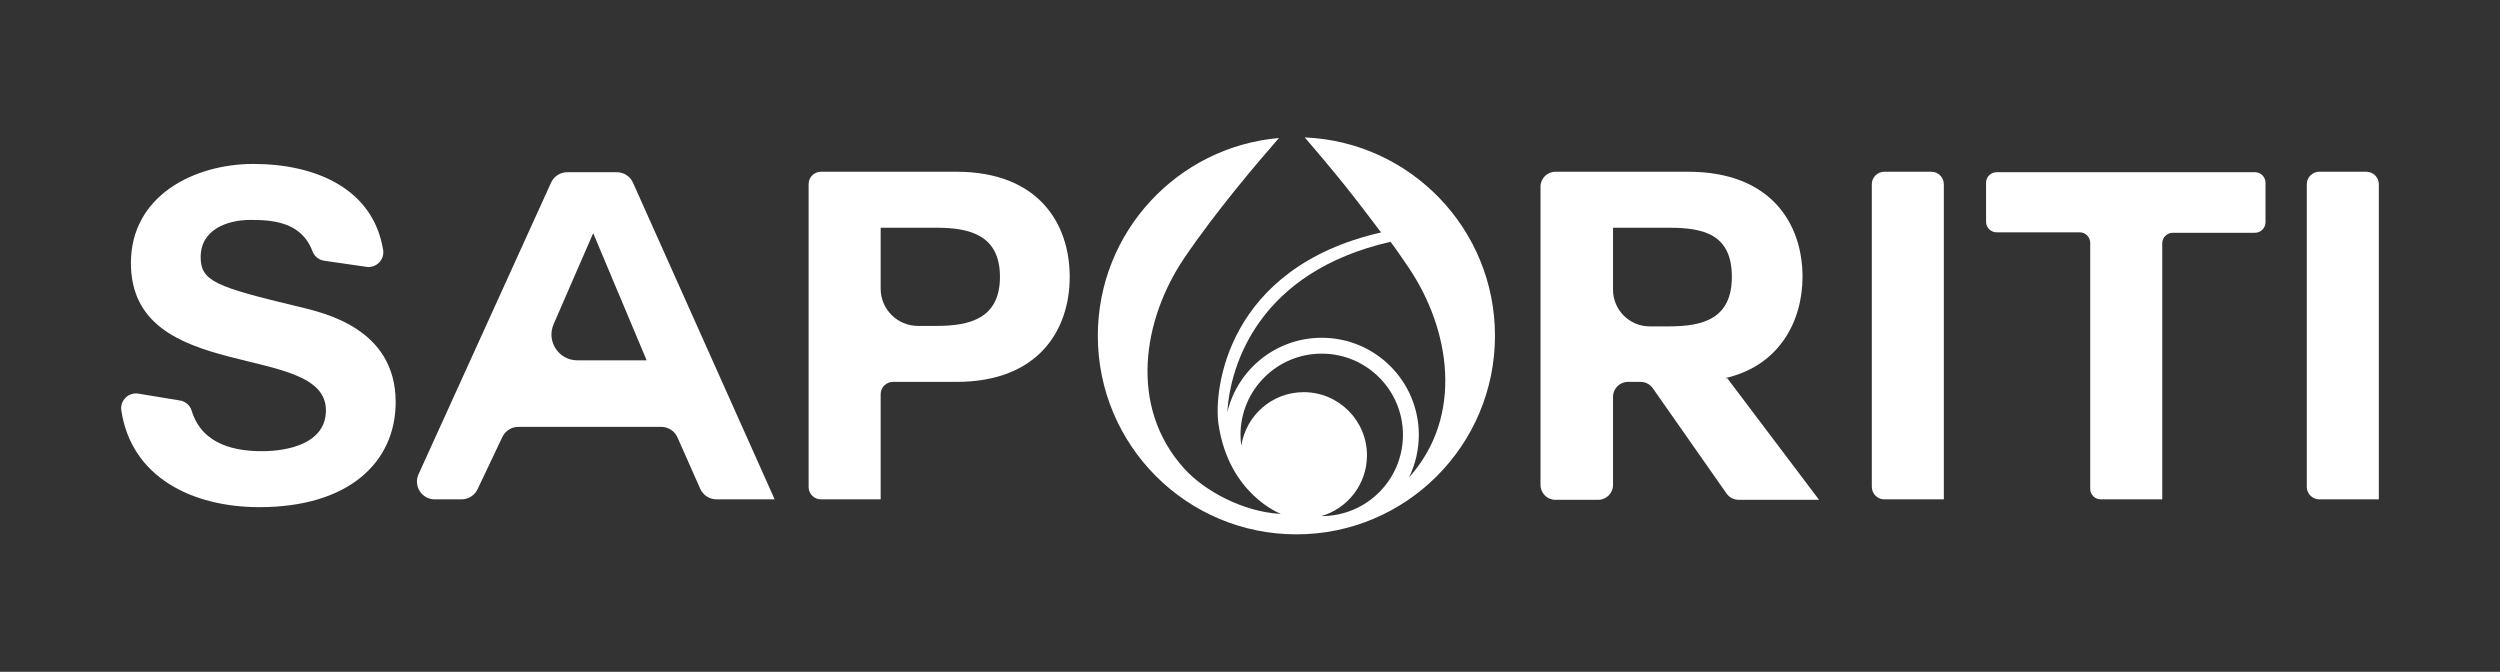
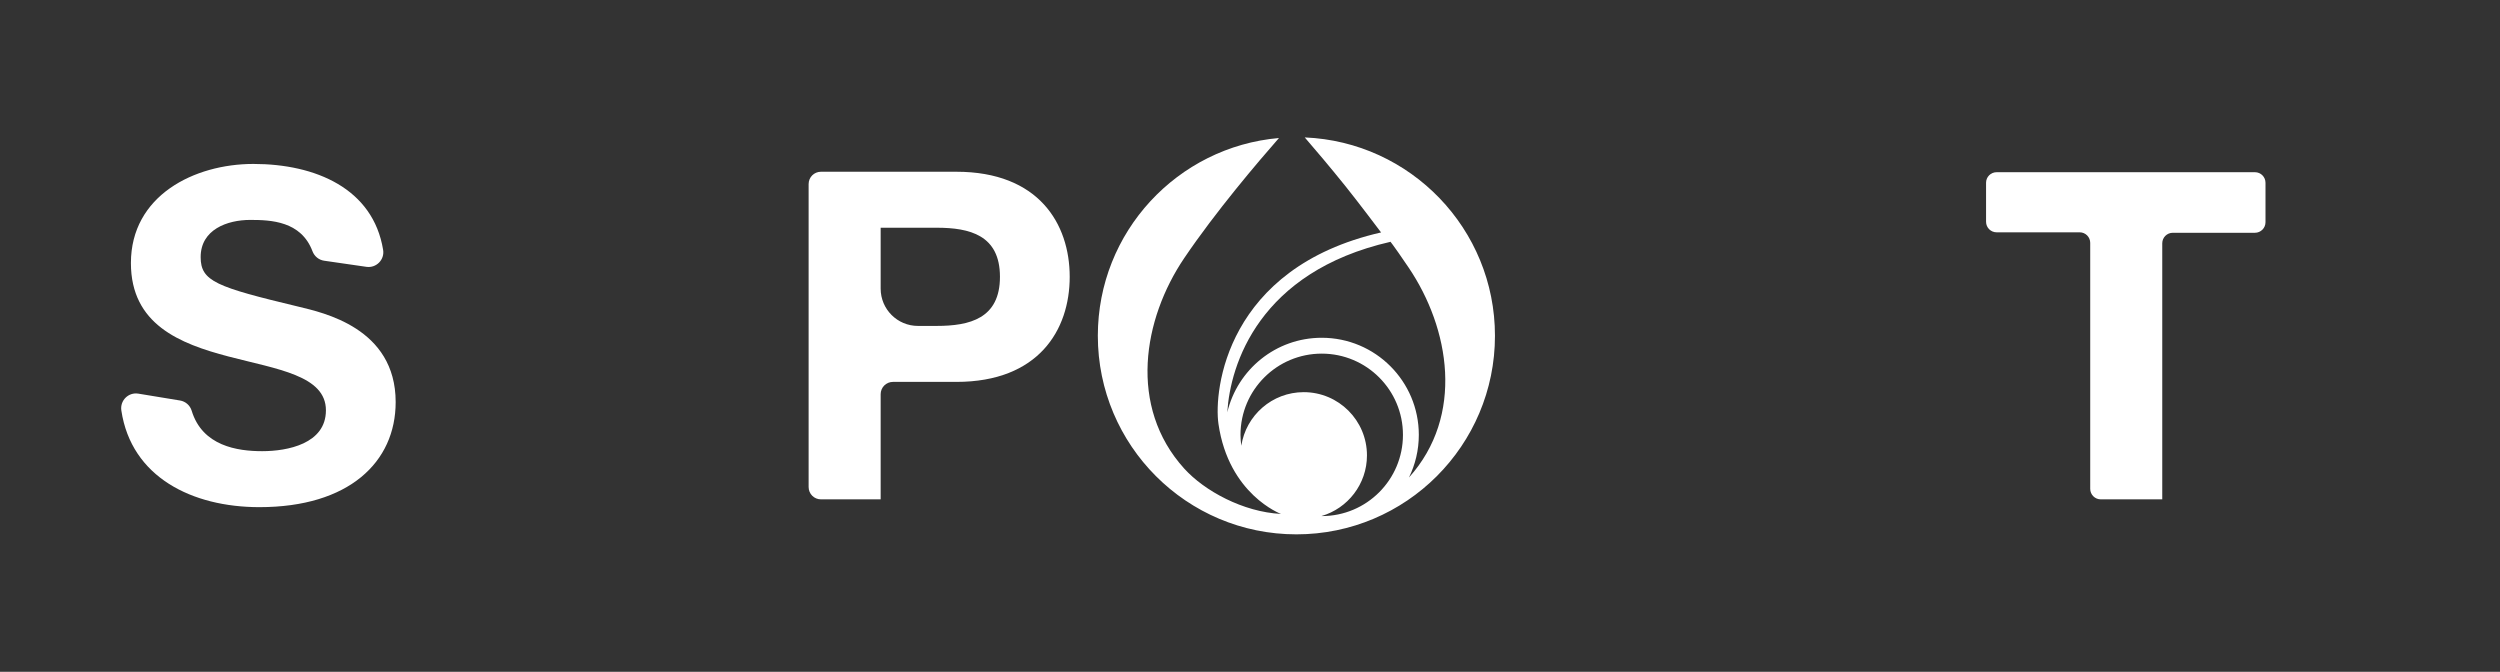
<svg xmlns="http://www.w3.org/2000/svg" version="1.1" baseProfile="tiny" id="Capa_1" x="0px" y="0px" width="841.89px" height="226.223px" viewBox="0 0 841.89 226.223" xml:space="preserve">
  <rect x="0" y="0" width="841.89" height="226.223" fill="#333333" stroke="none" />
  <g>
-     <path fill="none" d="M562.045,76.688h-18.85v20.869c0,6.821,5.53,12.352,12.352,12.352h6.498c11.59,0,21.169-2.627,21.169-16.688   C583.214,78.852,573.635,76.688,562.045,76.688z" />
    <path fill="none" d="M309.122,109.755h6.296c11.126,0,21.323-2.473,21.323-16.534c0-14.06-10.197-16.533-21.323-16.533h-18.851   V97.2C296.567,104.134,302.187,109.755,309.122,109.755z" />
    <path fill="none" d="M460.332,153.356c0,9.691-6.48,17.856-15.34,20.434c0.036,0,0.071,0.005,0.107,0.005   c15.107,0,27.354-12.247,27.354-27.354s-12.247-27.355-27.354-27.355s-27.354,12.248-27.354,27.355   c0,1.246,0.113,2.463,0.274,3.665c1.568-10.213,10.368-18.044,21.019-18.044C450.799,132.062,460.332,141.595,460.332,153.356z" />
    <path fill="none" d="M194.411,121.342h23.353l-17.924-42.646h-0.154l-13.252,30.48   C183.935,114.922,188.146,121.342,194.411,121.342z" />
    <path fill="none" d="M445.099,113.746c18.058,0,32.696,14.637,32.696,32.695c0,5.156-1.197,10.031-3.323,14.369   c18.745-20.857,13.738-50.22-0.118-70.721c-5.541-8.197-6.593-9.285-6.109-8.656c-44.246,10.115-53.981,41.314-54.946,57.416   C416.723,124.455,429.657,113.746,445.099,113.746z" />
    <path fill="#FFFFFF" d="M88.281,151.936c-8.328,0-20.123-1.733-23.736-13.629c-0.545-1.792-2.059-3.13-3.908-3.434l-14.059-2.312   c-3.327-0.547-6.215,2.328-5.716,5.663c3.363,22.496,23.893,32.564,46.49,32.564c30.131,0,45.891-15.142,45.891-35.384   c0-25.031-24.568-30.13-32.757-32.139c-27.658-6.644-32.912-8.498-32.912-16.688c0-9.27,8.961-12.516,16.689-12.516   c6.988,0,17.138,0.395,20.966,10.544c0.638,1.694,2.126,2.934,3.918,3.194l14.258,2.063c3.304,0.478,6.155-2.399,5.619-5.694   c-3.358-20.659-22.753-28.957-43.68-28.957c-19.933,0-41.256,10.661-41.256,33.374c0,41.256,65.67,26.114,65.67,49.601   C109.758,149.465,96.778,151.936,88.281,151.936z" />
-     <path fill="#FFFFFF" d="M155.416,168.161c2.313,0,4.418-1.331,5.411-3.42l8.34-17.573c0.993-2.089,3.098-3.421,5.411-3.421h48.097   c2.369,0,4.516,1.397,5.475,3.563l7.659,17.288c0.96,2.166,3.106,3.563,5.476,3.563h19.589L213.169,61.534   c-0.964-2.155-3.105-3.543-5.466-3.543h-16.676c-2.349,0-4.481,1.373-5.452,3.512l-44.621,98.192   c-1.802,3.965,1.097,8.466,5.452,8.466H155.416z M186.433,109.176l13.252-30.48h0.154l17.924,42.646h-23.353   C188.146,121.342,183.935,114.922,186.433,109.176z" />
    <path fill="#FFFFFF" d="M296.567,168.161v-35.415c0-2.287,1.854-4.141,4.14-4.141h21.355c27.658,0,38.166-17.46,38.166-35.384   c0-17.924-10.508-35.384-38.166-35.384h-45.614c-2.286,0-4.14,1.853-4.14,4.14v102.044c0,2.286,1.854,4.14,4.14,4.14H296.567z    M296.567,76.688h18.851c11.126,0,21.323,2.473,21.323,16.533c0,14.061-10.197,16.534-21.323,16.534h-6.296   c-6.935,0-12.555-5.621-12.555-12.555V76.688z" />
-     <path fill="#FFFFFF" d="M607.009,93.221c0-17.925-10.661-35.385-38.474-35.385h-44.744c-2.767,0-5.01,2.244-5.01,5.01v100.459   c0,2.768,2.243,5.01,5.01,5.01h14.394c2.768,0,5.01-2.242,5.01-5.01v-29.69c0-2.767,2.243-5.01,5.01-5.01h4.28   c1.634,0,3.166,0.797,4.104,2.136l24.821,35.438c0.937,1.339,2.469,2.136,4.103,2.136h27.06l-30.904-40.945h-0.927   C599.129,123.352,607.009,108.209,607.009,93.221z M562.045,109.909h-6.498c-6.822,0-12.352-5.531-12.352-12.352V76.688h18.85   c11.59,0,21.169,2.164,21.169,16.533C583.214,107.282,573.635,109.909,562.045,109.909z" />
-     <path fill="#FFFFFF" d="M654.6,168.161V62.058c0-2.331-1.889-4.221-4.22-4.221h-15.817c-2.331,0-4.221,1.89-4.221,4.221v101.883   c0,2.332,1.89,4.22,4.221,4.22H654.6z" />
-     <path fill="#FFFFFF" d="M796.864,57.837h-15.817c-2.331,0-4.221,1.89-4.221,4.221v101.883c0,2.332,1.89,4.22,4.221,4.22h20.038   V62.058C801.085,59.727,799.195,57.837,796.864,57.837z" />
    <path fill="#FFFFFF" d="M707.444,168.161h20.708V81.938c0-1.961,1.589-3.551,3.55-3.551h27.666c1.961,0,3.551-1.589,3.551-3.55   V61.542c0-1.961-1.59-3.551-3.551-3.551h-87c-1.961,0-3.55,1.59-3.55,3.551v13.141c0,1.961,1.589,3.55,3.55,3.55h27.975   c1.961,0,3.551,1.59,3.551,3.551v82.827C703.894,166.572,705.483,168.161,707.444,168.161z" />
    <path fill="#FFFFFF" d="M430.701,46.478c-34.18,2.975-61,31.646-61,66.598c0,36.931,29.938,66.87,66.87,66.87   c36.93,0,66.869-29.939,66.869-66.87c0-35.989-28.433-65.324-64.059-66.798c3.332,3.847,8.316,9.709,13.77,16.495   c4.119,5.124,11.451,14.872,11.936,15.502c-52.238,11.942-56.377,53.281-54.765,64.456c3.437,23.827,21.064,30.335,21.06,30.337   c-12.764-0.65-25.791-7.767-32.593-15.279c-18.889-20.866-13.886-50.313,0-70.858C409.315,71.359,423.566,54.613,430.701,46.478z    M468.245,81.433c-0.484-0.629,0.568,0.459,6.109,8.656c13.856,20.501,18.863,49.864,0.118,70.721   c2.126-4.338,3.323-9.213,3.323-14.369c0-18.058-14.638-32.695-32.696-32.695c-15.442,0-28.376,10.709-31.8,25.103   C414.264,122.747,423.999,91.548,468.245,81.433z M418.019,150.106c-0.161-1.202-0.274-2.419-0.274-3.665   c0-15.107,12.247-27.355,27.354-27.355s27.354,12.248,27.354,27.355s-12.247,27.354-27.354,27.354   c-0.036,0-0.071-0.005-0.107-0.005c8.86-2.578,15.34-10.743,15.34-20.434c0-11.761-9.533-21.294-21.294-21.294   C428.387,132.062,419.587,139.893,418.019,150.106z" />
  </g>
</svg>